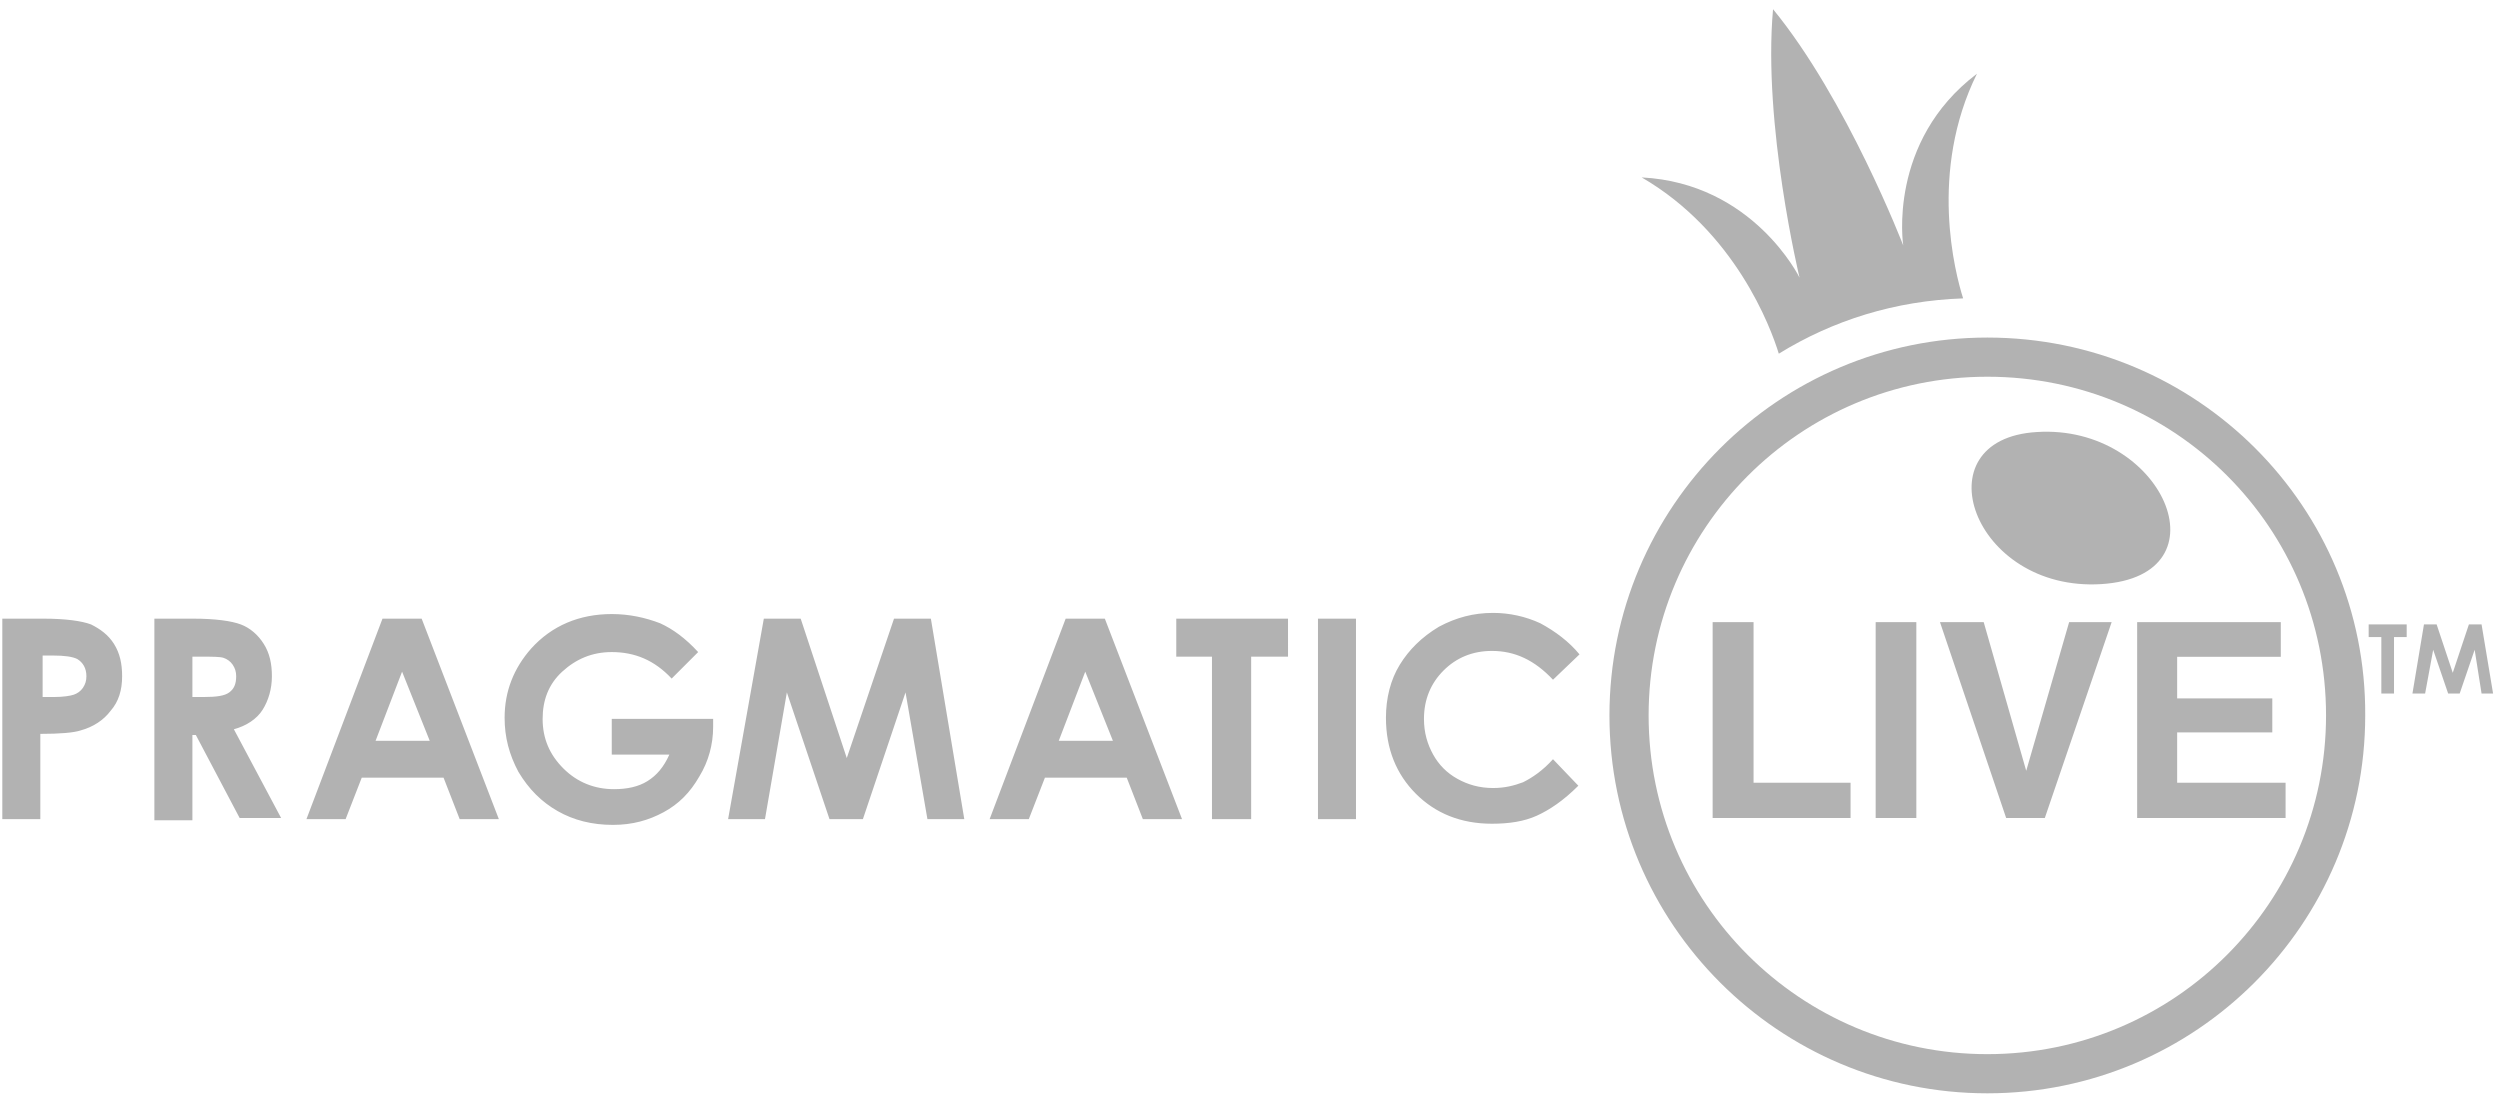
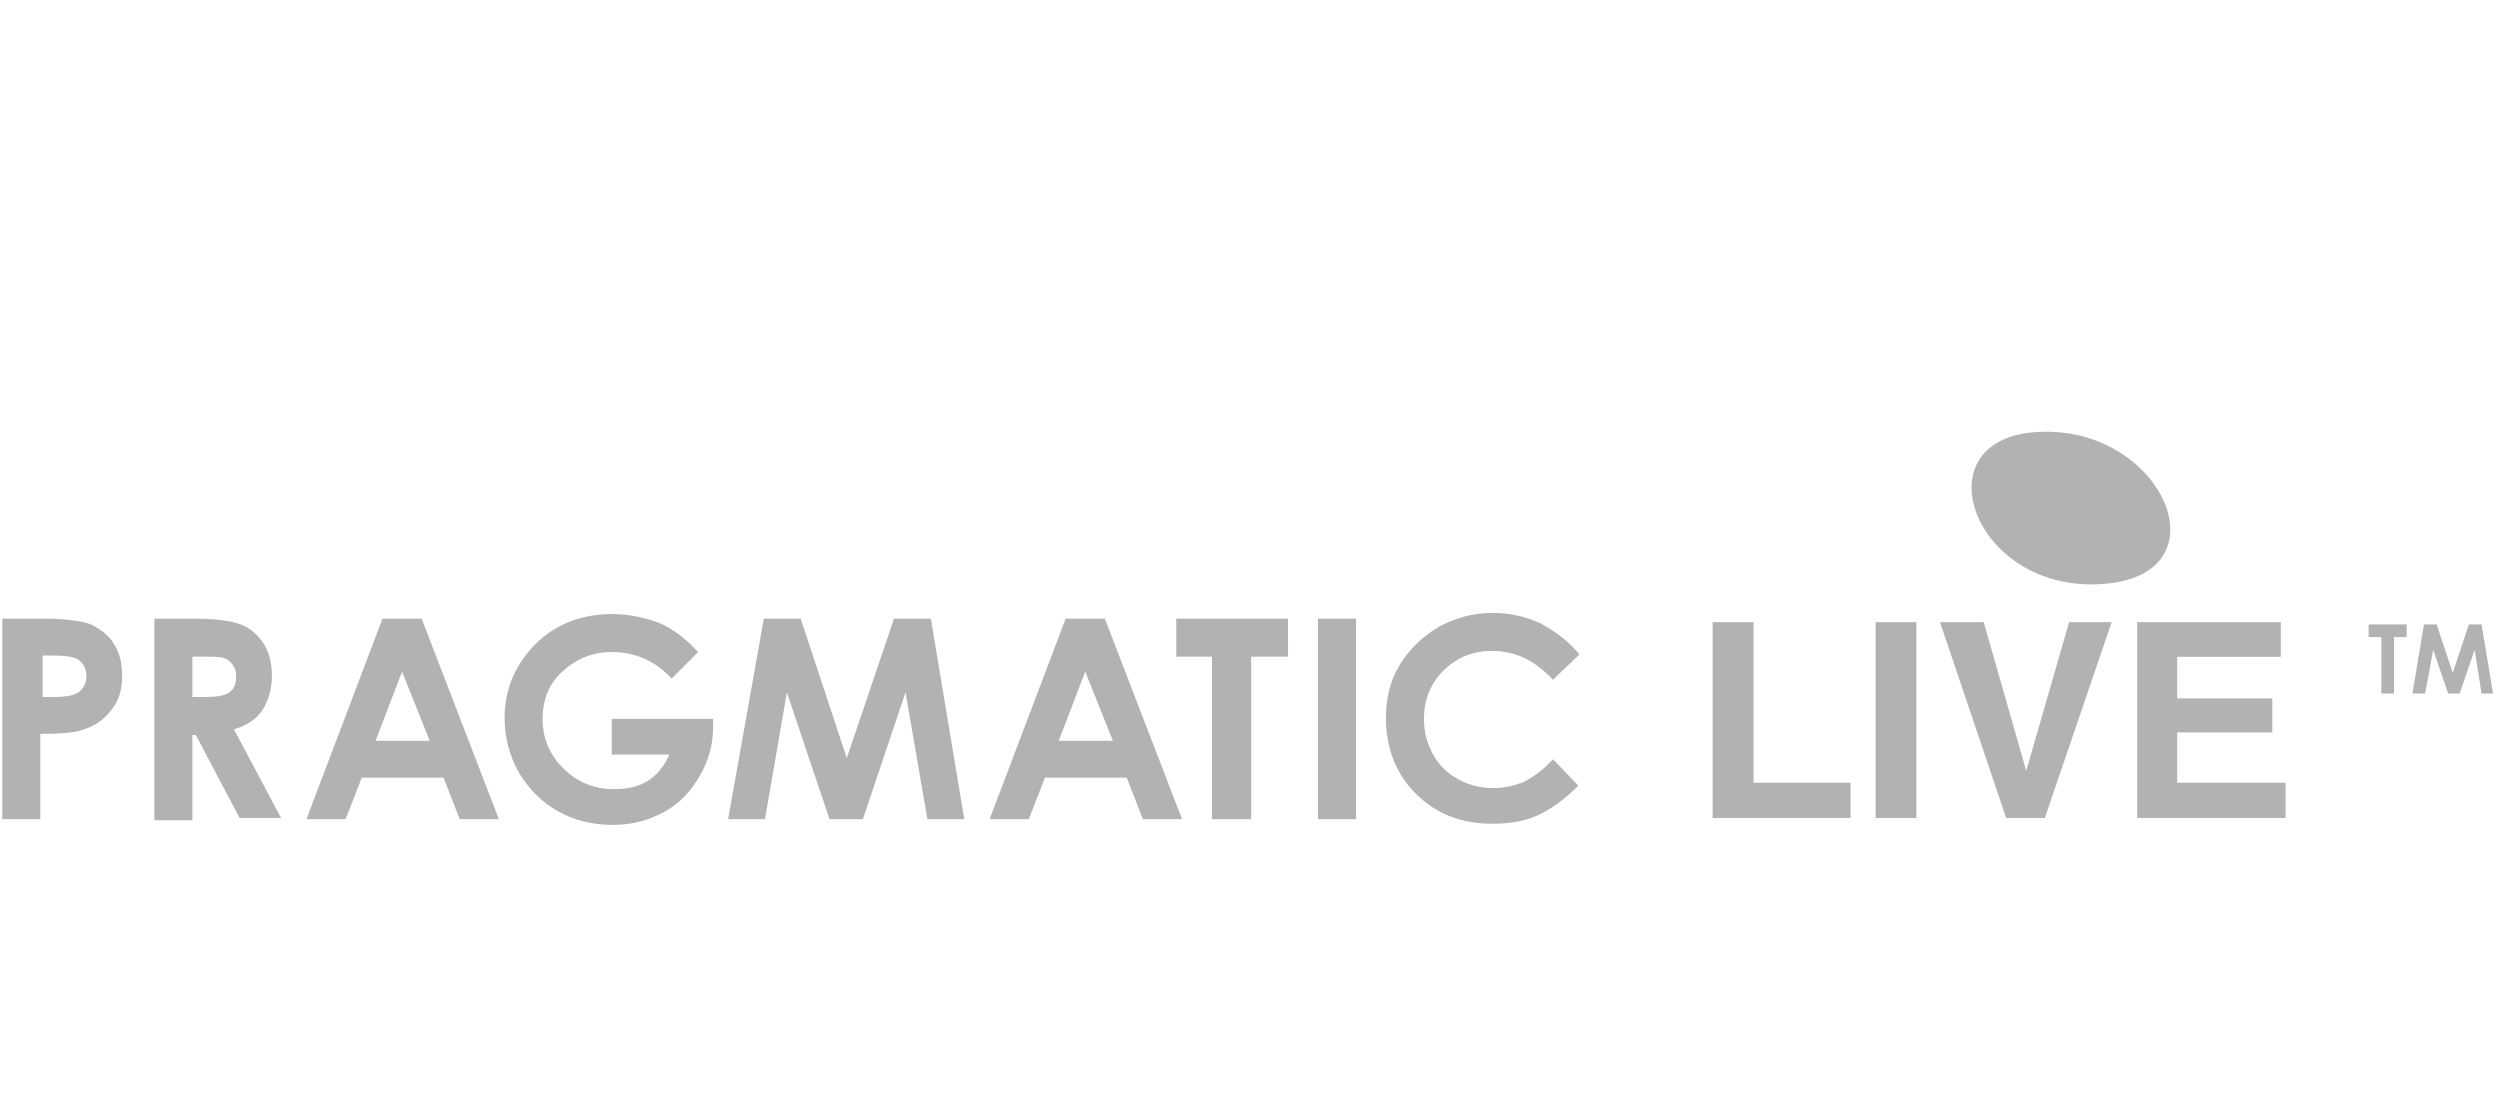
<svg xmlns="http://www.w3.org/2000/svg" width="217" height="95">
  <g fill="#B2B2B2" fill-rule="nonzero">
    <path d="M.3 53.7h3.5c1.9 0 3.3.2 4.1.5.8.4 1.5.9 2 1.7.5.8.7 1.7.7 2.8 0 1.2-.3 2.2-1 3-.6.8-1.5 1.4-2.6 1.7-.6.2-1.8.3-3.5.3v7.4H.2V53.7h.1Zm3.3 6.8h1.1c.8 0 1.4-.1 1.7-.2.3-.1.6-.3.8-.6.2-.3.3-.6.3-1 0-.7-.3-1.2-.8-1.5-.4-.2-1.1-.3-2.1-.3h-.9v3.6h-.1ZM13.3 53.7h3.5c1.9 0 3.3.2 4.1.5.8.3 1.5.9 2 1.7.5.8.7 1.7.7 2.8 0 1.1-.3 2.1-.8 2.9-.5.8-1.4 1.4-2.5 1.7l4.1 7.7h-3.6L17 63.8h-.3v7.4h-3.3V53.7h-.1Zm3.4 6.8h1c1.1 0 1.8-.1 2.2-.4.4-.3.6-.7.6-1.4 0-.4-.1-.7-.3-1-.2-.3-.5-.5-.8-.6-.3-.1-1-.1-1.8-.1h-.9v3.5ZM33.2 53.7h3.4l6.7 17.4h-3.4l-1.4-3.6h-7.1L30 71.1h-3.4l6.6-17.4Zm1.7 4.6-2.3 6h4.7l-2.4-6ZM60.6 56.6l-2.3 2.3c-1.5-1.6-3.2-2.3-5.2-2.3-1.7 0-3.1.6-4.3 1.7-1.2 1.1-1.7 2.5-1.7 4.1 0 1.7.6 3.1 1.8 4.3 1.2 1.2 2.7 1.8 4.4 1.8 1.1 0 2.1-.2 2.9-.7.8-.5 1.4-1.2 1.9-2.3h-5v-3.1h8.8v.7c0 1.5-.4 3-1.2 4.3-.8 1.4-1.8 2.4-3.1 3.1-1.3.7-2.7 1.1-4.4 1.1-1.8 0-3.4-.4-4.8-1.2-1.4-.8-2.5-1.9-3.4-3.4-.8-1.5-1.2-3-1.2-4.7 0-2.3.8-4.3 2.3-6 1.8-2 4.2-3 7-3 1.5 0 2.9.3 4.2.8 1.1.5 2.2 1.3 3.3 2.5ZM66.3 53.7h3.2l4 12.1 4.1-12.1h3.2l2.9 17.4h-3.2l-1.9-11-3.7 11H72l-3.7-11-1.9 11h-3.2zM92.5 53.7h3.4l6.7 17.4h-3.4l-1.4-3.6h-7.1l-1.4 3.6h-3.4l6.6-17.4Zm1.7 4.6-2.3 6h4.7l-2.4-6ZM102.2 53.7h9.6V57h-3.2v14.1h-3.4V57h-3.1v-3.3zM114.4 53.7h3.3v17.4h-3.3zM137.1 56.8l-2.3 2.2c-1.6-1.7-3.3-2.5-5.3-2.5-1.7 0-3.1.6-4.2 1.7s-1.7 2.5-1.7 4.2c0 1.2.3 2.2.8 3.1.5.9 1.2 1.6 2.1 2.1.9.5 1.9.8 3.1.8 1 0 1.8-.2 2.6-.5.8-.4 1.7-1 2.6-2l2.2 2.3c-1.3 1.3-2.5 2.1-3.6 2.6s-2.4.7-3.9.7c-2.7 0-4.9-.9-6.6-2.6-1.7-1.7-2.6-3.9-2.6-6.6 0-1.7.4-3.3 1.2-4.6.8-1.3 1.9-2.4 3.4-3.3 1.5-.8 3-1.2 4.7-1.2 1.4 0 2.8.3 4.1.9 1.3.7 2.5 1.6 3.4 2.7ZM215.4 60.2l-.6-3.8-1.3 3.8h-1l-1.3-3.8-.7 3.8h-1.1l1-6h1.1l1.4 4.2 1.4-4.2h1.1l1 6h-1Zm-7.5 0h-1.2v-4.9h-1.1v-1.1h3.3v1.1h-1.1v4.9h.1ZM160.628 71v-3.056h-8.419V54h-3.552v17h11.971Zm5.71 0V54h-3.53v17h3.53Zm11.152 0 5.801-17h-3.69l-3.726 12.906L172.185 54h-3.795l5.744 17h3.356Zm20.898 0v-3.056h-9.411v-4.371h8.258V60.62h-8.258v-3.61h8.996V54h-12.468v17h12.883ZM176.8 37.5c-10.2.6-5.6 13.9 5.6 13.2 11.1-.7 5.3-13.9-5.6-13.2Z" />
-     <path d="M172.5 29.3c-18.1 0-32.8 14.7-32.8 32.8 0 18.1 14.7 32.8 32.8 32.8 18.1 0 32.801-14.7 32.801-32.8C205.4 44 190.7 29.3 172.5 29.3Zm0 62.2c-16.2 0-29.4-13.1-29.4-29.4 0-16.2 13.1-29.4 29.4-29.4 16.3 0 29.4 13.1 29.4 29.4 0 16.2-13.1 29.4-29.4 29.4ZM171.6 6.4c-7.8 5.9-6.4 14.9-6.4 14.9S160.3 8.6 153.9.8c-.9 10 2.3 23.3 2.3 23.3s-4-8.2-13.7-8.7c8.1 4.7 11.2 13 11.9 15.3 4.7-2.9 10.1-4.6 16-4.8-.7-2.2-3-11 1.2-19.5Z" />
  </g>
</svg>